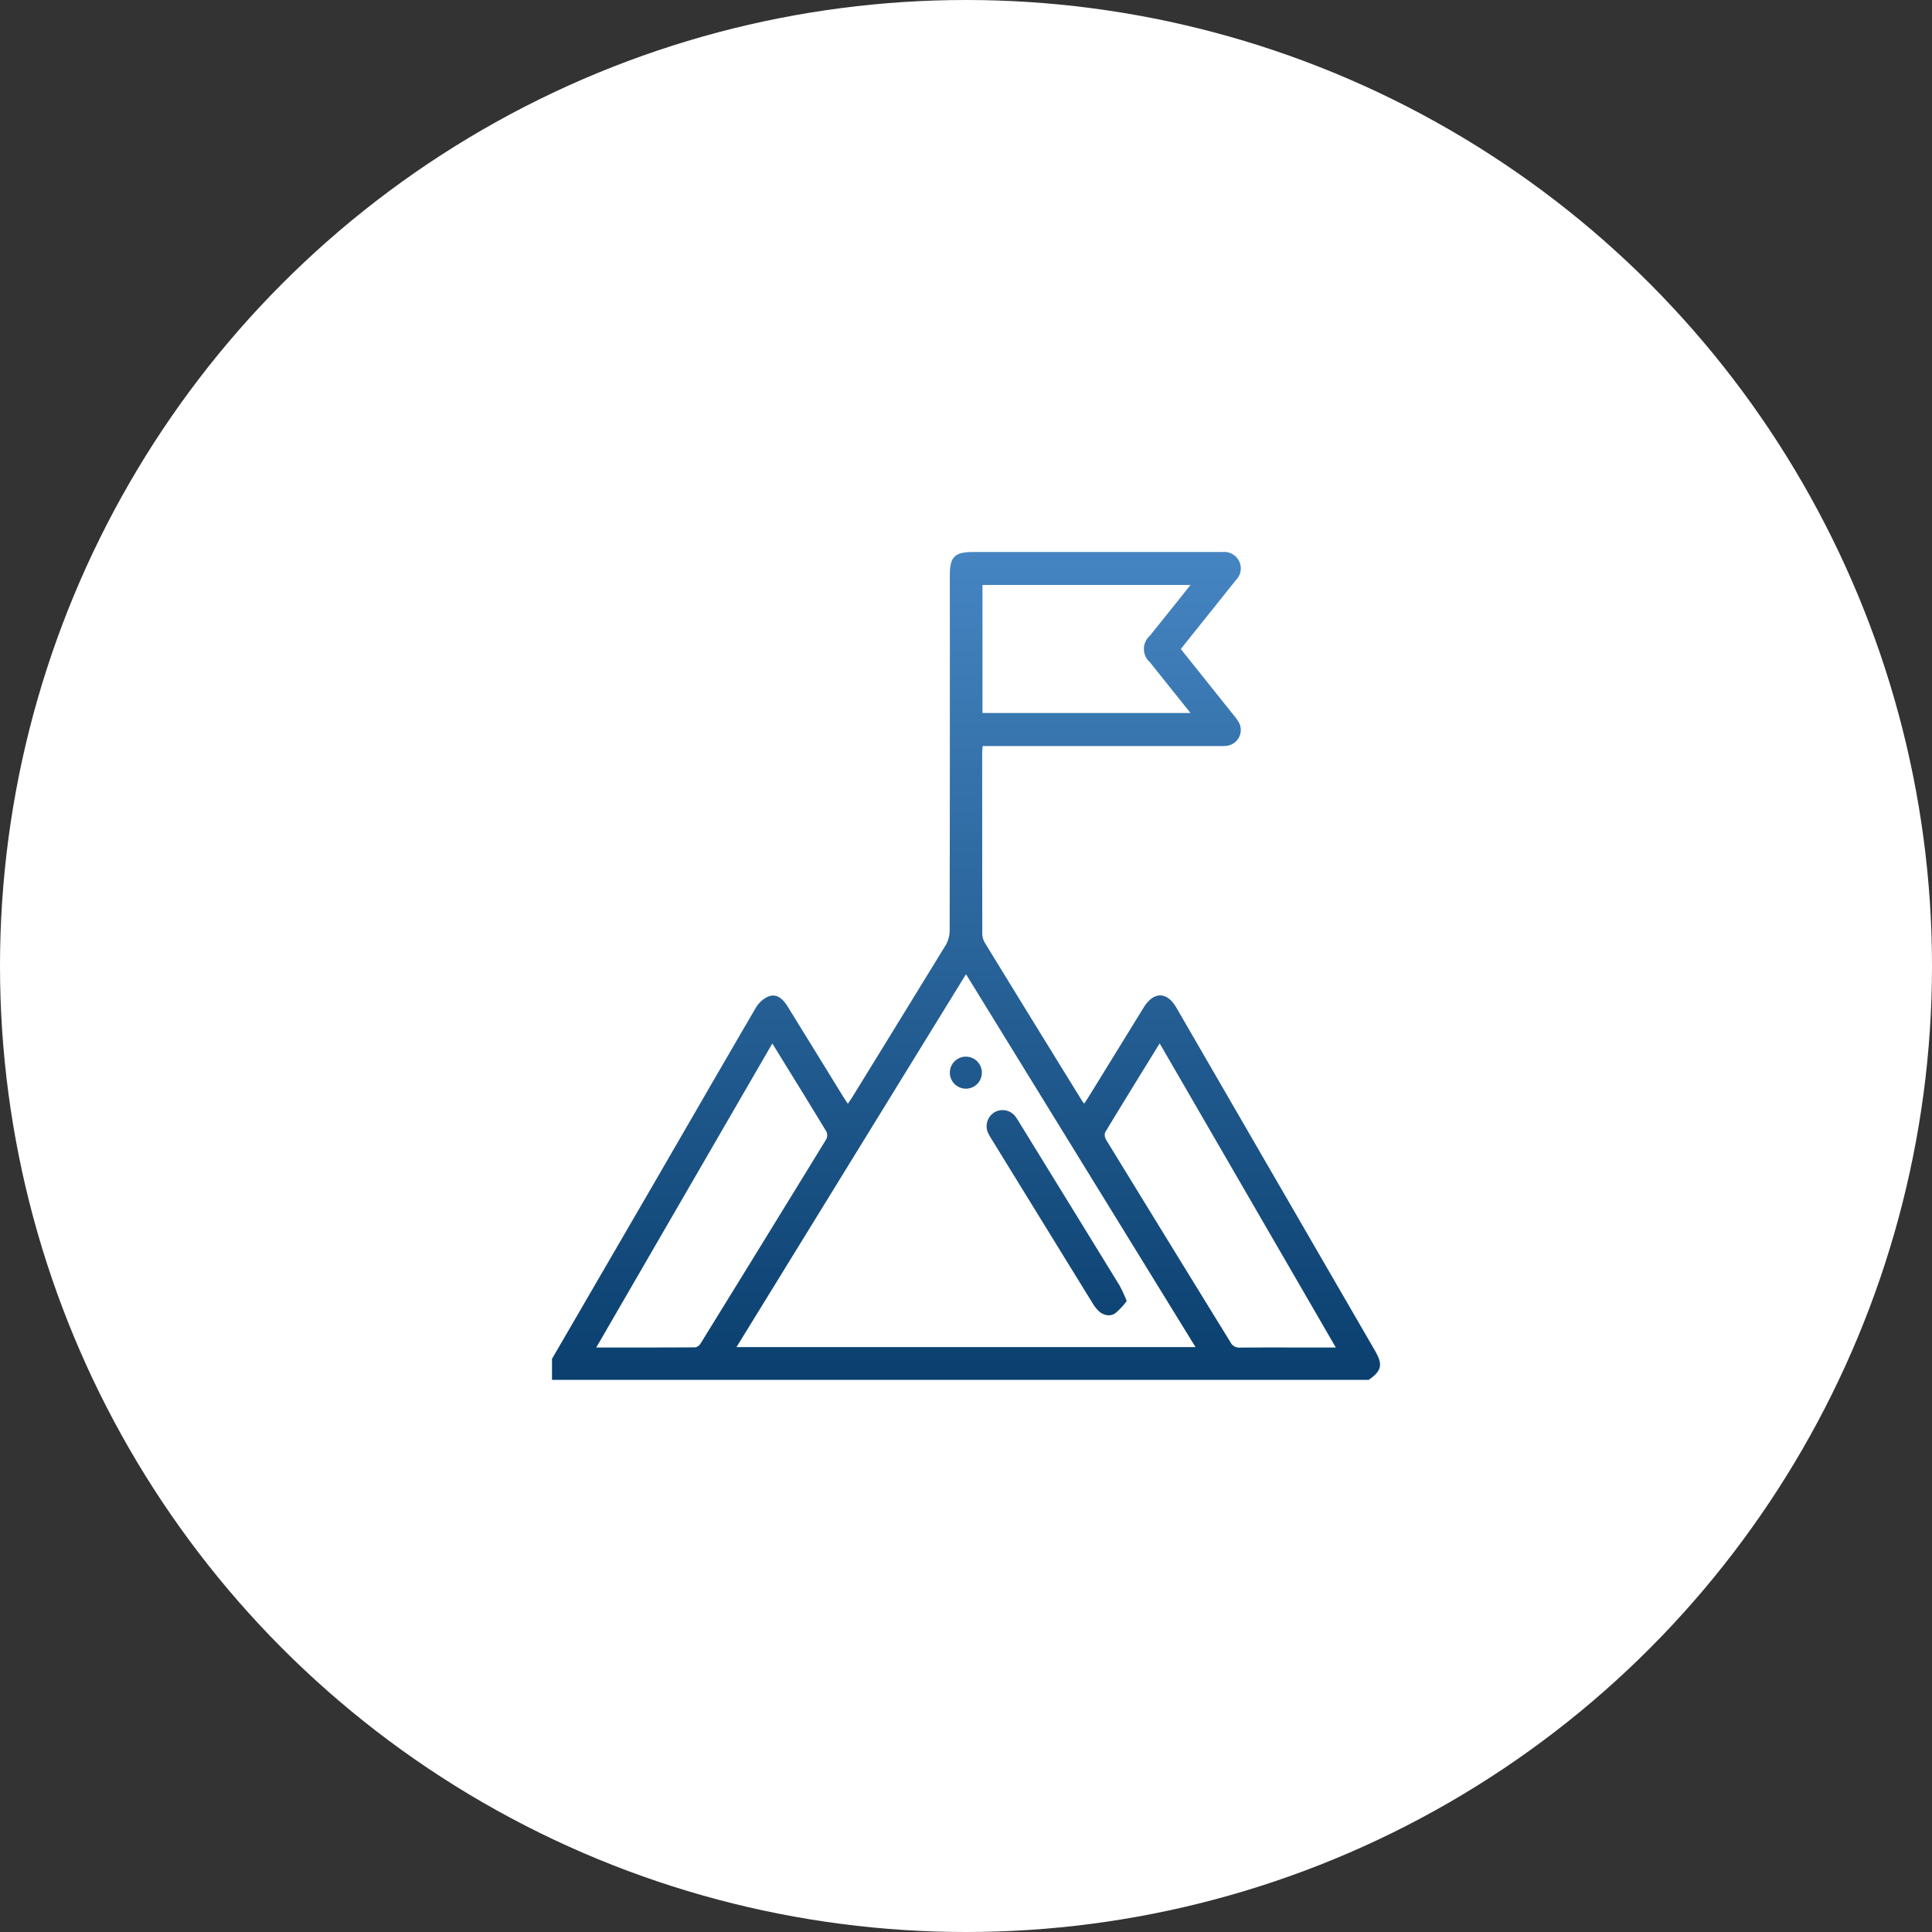
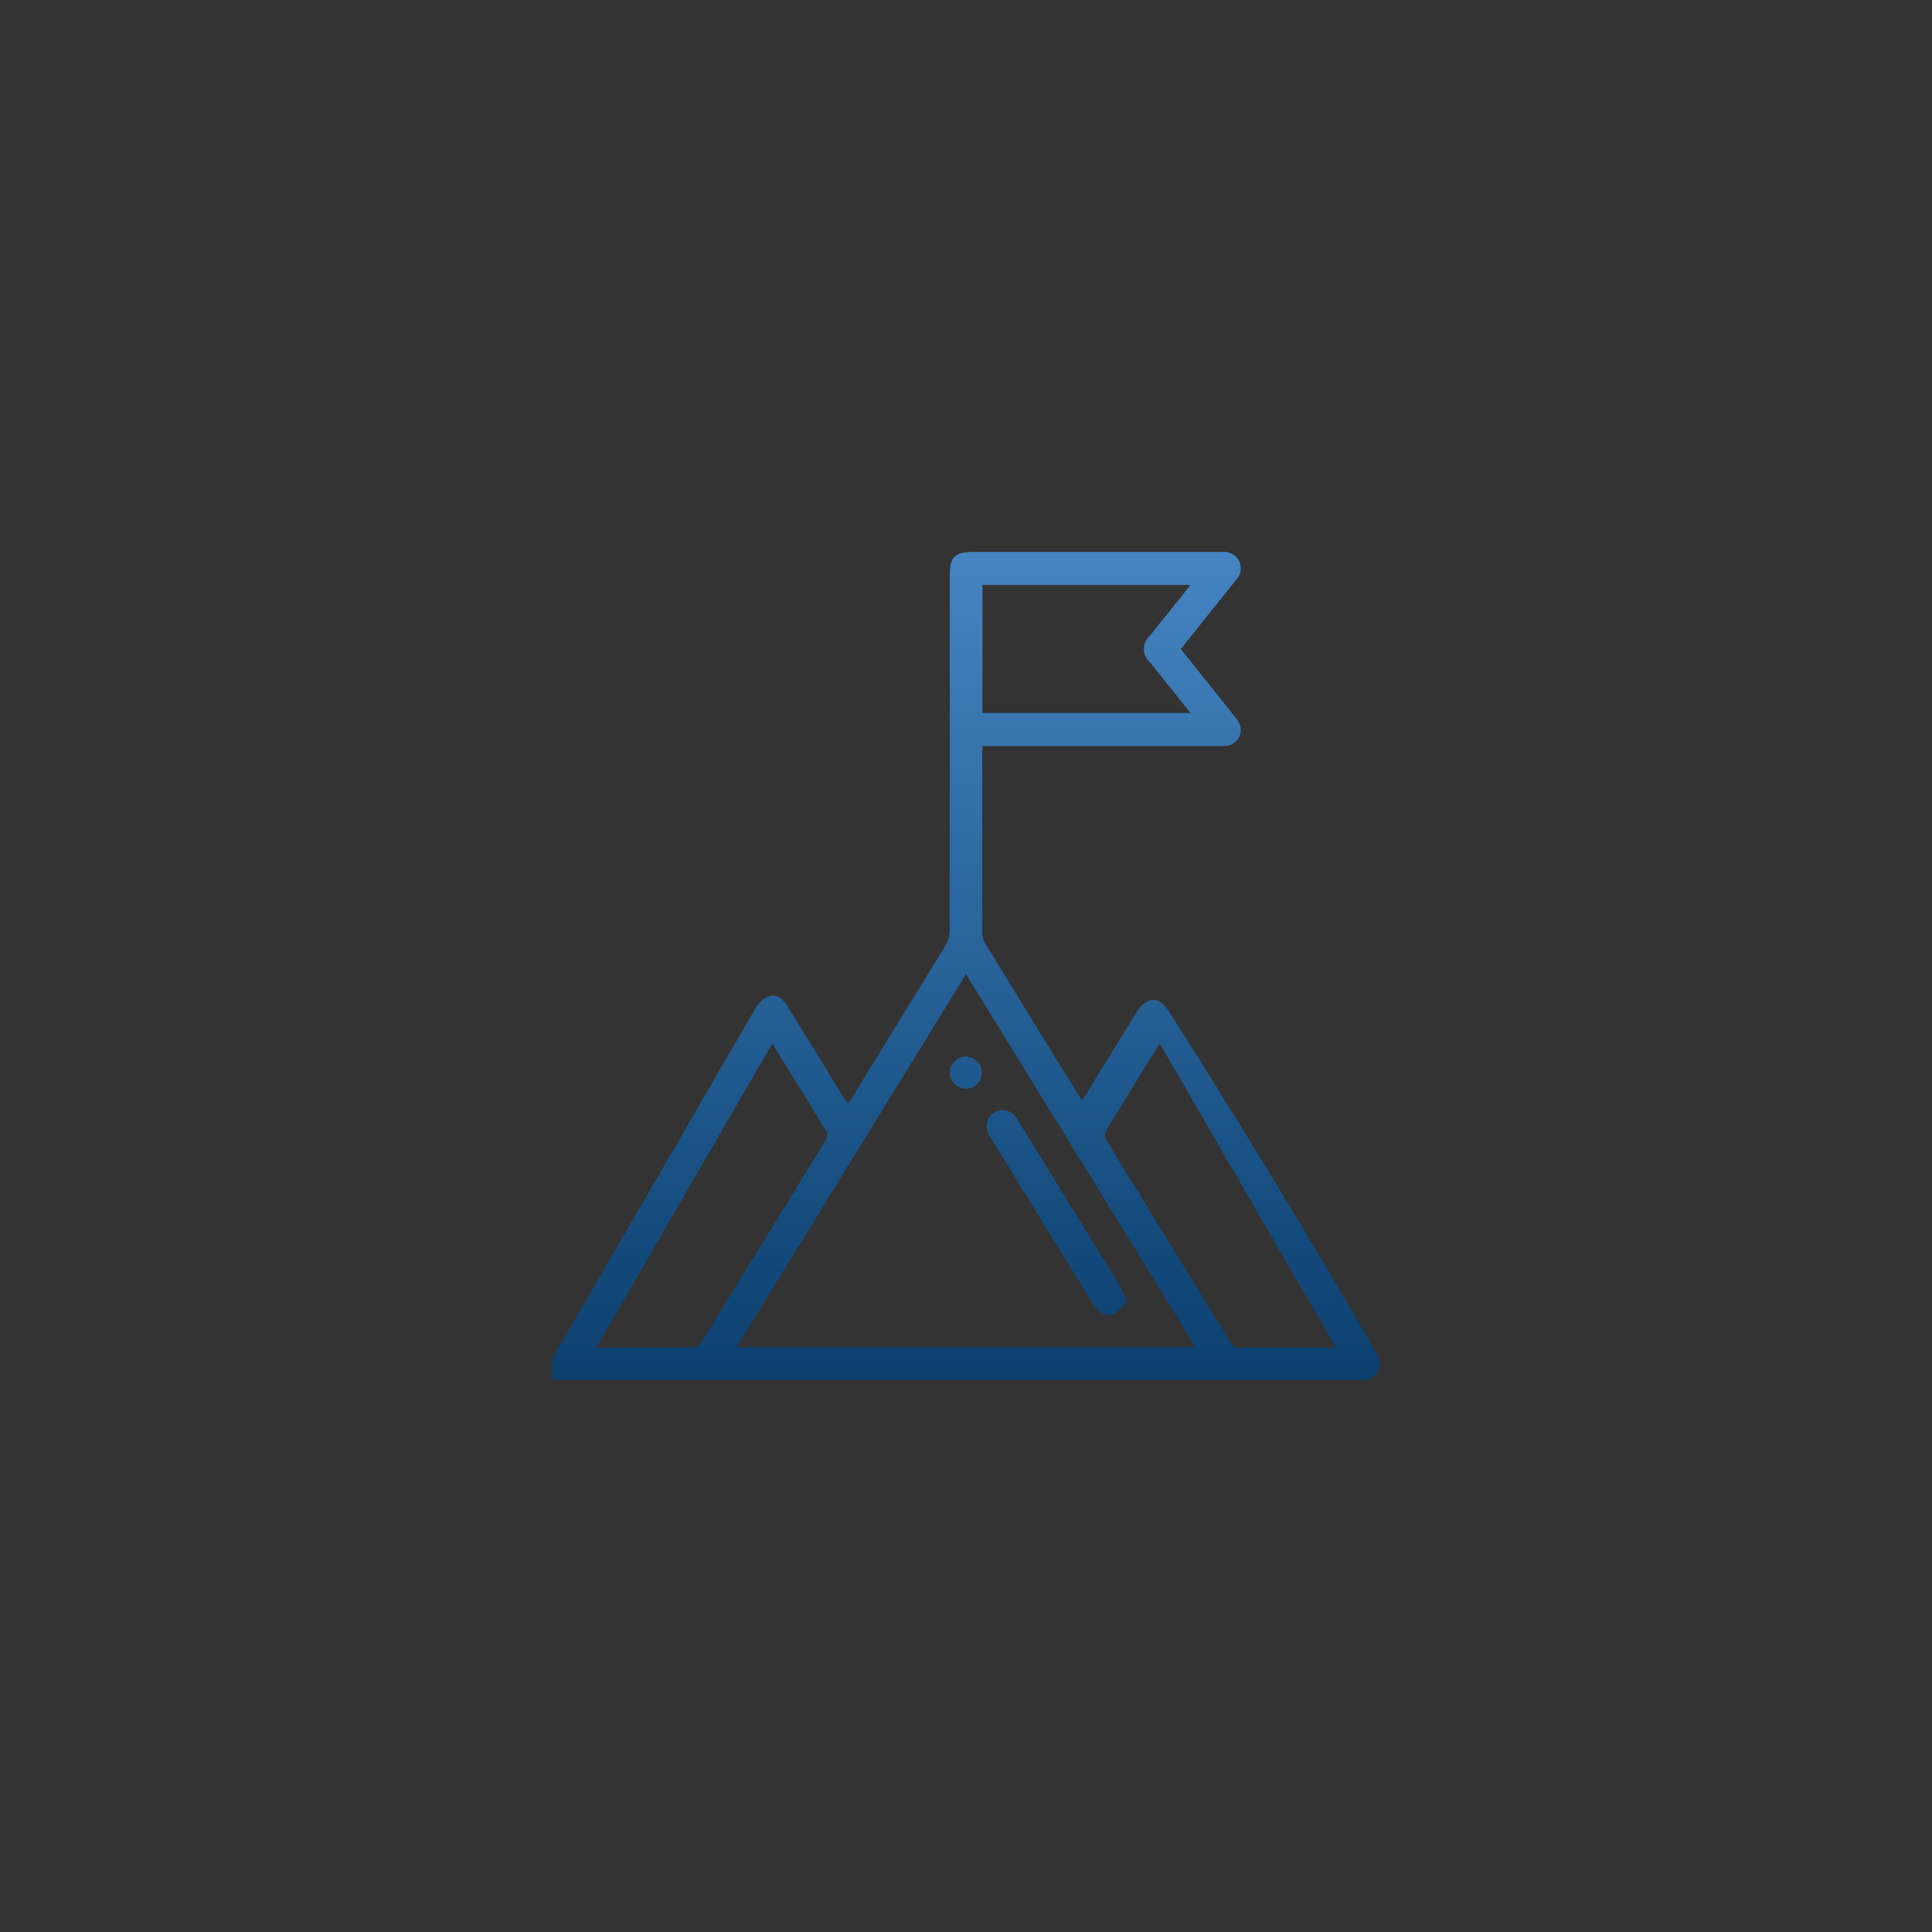
<svg xmlns="http://www.w3.org/2000/svg" width="126" height="126" viewBox="0 0 126 126">
  <rect x="0" y="0" width="126" height="126" fill="#333333" stroke="none" />
  <defs>
    <linearGradient id="linear-gradient" x1="0.5" x2="0.5" y2="1" gradientUnits="objectBoundingBox">
      <stop offset="0" stop-color="#4585c2" />
      <stop offset="1" stop-color="#0a3f6e" />
    </linearGradient>
  </defs>
  <g id="Grupo_5101" data-name="Grupo 5101" transform="translate(-318 -1736)">
-     <circle id="Elipse_39" data-name="Elipse 39" cx="63" cy="63" r="63" transform="translate(318 1736)" fill="#fff" />
    <g id="Grupo_5099" data-name="Grupo 5099" transform="translate(210 138)">
-       <path id="Unión_26" data-name="Unión 26" d="M0,53.992V52.621q3.369-5.8,6.739-11.6c2.184-3.766,4.357-7.539,6.556-11.3a1.815,1.815,0,0,1,.78-.716c.5-.217.916.029,1.288.631q1.8,2.913,3.593,5.83c.1.159.2.314.339.519.133-.2.241-.354.339-.513q3.026-4.911,6.04-9.829a1.878,1.878,0,0,0,.26-.927q.021-11.6.011-23.2C25.946.309,26.259,0,27.487,0H43.411c.105,0,.211,0,.316,0a1.084,1.084,0,0,1,1.085.6,1.063,1.063,0,0,1-.2,1.221q-1.53,1.915-3.063,3.828c-.174.217-.346.437-.539.68C42.165,7.772,43.3,9.2,44.442,10.622a3.64,3.64,0,0,1,.312.423,1.039,1.039,0,0,1-.808,1.6,4.744,4.744,0,0,1-.527.01H28.087c-.012.172-.031.323-.031.473q0,5.852.005,11.7a1.288,1.288,0,0,0,.158.642q3.163,5.167,6.348,10.319c.027.044.063.082.143.187.115-.177.216-.326.311-.48q1.783-2.892,3.564-5.786c.653-1.058,1.519-1.056,2.136.009Q47.2,40.912,53.68,52.1c.519.9.426,1.308-.417,1.89ZM36.072,37.854a.612.612,0,0,0,.079.5q4.042,6.6,8.1,13.188a.633.633,0,0,0,.627.345c1.493-.014,2.986-.006,4.479-.006h1.762L39.63,32.046C38.411,34.028,37.23,35.934,36.072,37.854ZM2.885,51.882c2.226,0,4.346,0,6.465-.011a.534.534,0,0,0,.343-.256Q13.8,44.964,17.885,38.3a.584.584,0,0,0,.011-.5c-1.144-1.891-2.308-3.77-3.526-5.748Zm9.147-.027H41.969L27,27.534ZM28.075,10.5H41.643C40.729,9.359,39.862,8.279,39,7.194A1.149,1.149,0,0,1,39,5.455c.611-.77,1.229-1.536,1.842-2.3.256-.321.51-.644.8-1.007H28.075Zm7.55,38.972a2.449,2.449,0,0,1-.381-.5Q31.956,43.638,28.674,38.3a3.551,3.551,0,0,1-.186-.318,1.062,1.062,0,0,1,.358-1.434,1.046,1.046,0,0,1,1.432.35c.074.1.136.2.2.31q3.273,5.315,6.54,10.633a10.137,10.137,0,0,1,.465,1.008,4.568,4.568,0,0,1-.749.8.766.766,0,0,1-.427.133A1.013,1.013,0,0,1,35.625,49.474ZM26.982,35A1.044,1.044,0,1,1,27,35Z" transform="translate(144 1634)" stroke="rgba(0,0,0,0)" stroke-miterlimit="10" stroke-width="1" fill="url(#linear-gradient)" />
+       <path id="Unión_26" data-name="Unión 26" d="M0,53.992V52.621q3.369-5.8,6.739-11.6c2.184-3.766,4.357-7.539,6.556-11.3a1.815,1.815,0,0,1,.78-.716c.5-.217.916.029,1.288.631q1.8,2.913,3.593,5.83c.1.159.2.314.339.519.133-.2.241-.354.339-.513q3.026-4.911,6.04-9.829a1.878,1.878,0,0,0,.26-.927q.021-11.6.011-23.2C25.946.309,26.259,0,27.487,0H43.411c.105,0,.211,0,.316,0a1.084,1.084,0,0,1,1.085.6,1.063,1.063,0,0,1-.2,1.221q-1.53,1.915-3.063,3.828c-.174.217-.346.437-.539.68C42.165,7.772,43.3,9.2,44.442,10.622a3.64,3.64,0,0,1,.312.423,1.039,1.039,0,0,1-.808,1.6,4.744,4.744,0,0,1-.527.01H28.087c-.012.172-.031.323-.031.473q0,5.852.005,11.7a1.288,1.288,0,0,0,.158.642q3.163,5.167,6.348,10.319q1.783-2.892,3.564-5.786c.653-1.058,1.519-1.056,2.136.009Q47.2,40.912,53.68,52.1c.519.9.426,1.308-.417,1.89ZM36.072,37.854a.612.612,0,0,0,.079.5q4.042,6.6,8.1,13.188a.633.633,0,0,0,.627.345c1.493-.014,2.986-.006,4.479-.006h1.762L39.63,32.046C38.411,34.028,37.23,35.934,36.072,37.854ZM2.885,51.882c2.226,0,4.346,0,6.465-.011a.534.534,0,0,0,.343-.256Q13.8,44.964,17.885,38.3a.584.584,0,0,0,.011-.5c-1.144-1.891-2.308-3.77-3.526-5.748Zm9.147-.027H41.969L27,27.534ZM28.075,10.5H41.643C40.729,9.359,39.862,8.279,39,7.194A1.149,1.149,0,0,1,39,5.455c.611-.77,1.229-1.536,1.842-2.3.256-.321.51-.644.8-1.007H28.075Zm7.55,38.972a2.449,2.449,0,0,1-.381-.5Q31.956,43.638,28.674,38.3a3.551,3.551,0,0,1-.186-.318,1.062,1.062,0,0,1,.358-1.434,1.046,1.046,0,0,1,1.432.35c.074.1.136.2.2.31q3.273,5.315,6.54,10.633a10.137,10.137,0,0,1,.465,1.008,4.568,4.568,0,0,1-.749.8.766.766,0,0,1-.427.133A1.013,1.013,0,0,1,35.625,49.474ZM26.982,35A1.044,1.044,0,1,1,27,35Z" transform="translate(144 1634)" stroke="rgba(0,0,0,0)" stroke-miterlimit="10" stroke-width="1" fill="url(#linear-gradient)" />
    </g>
  </g>
</svg>